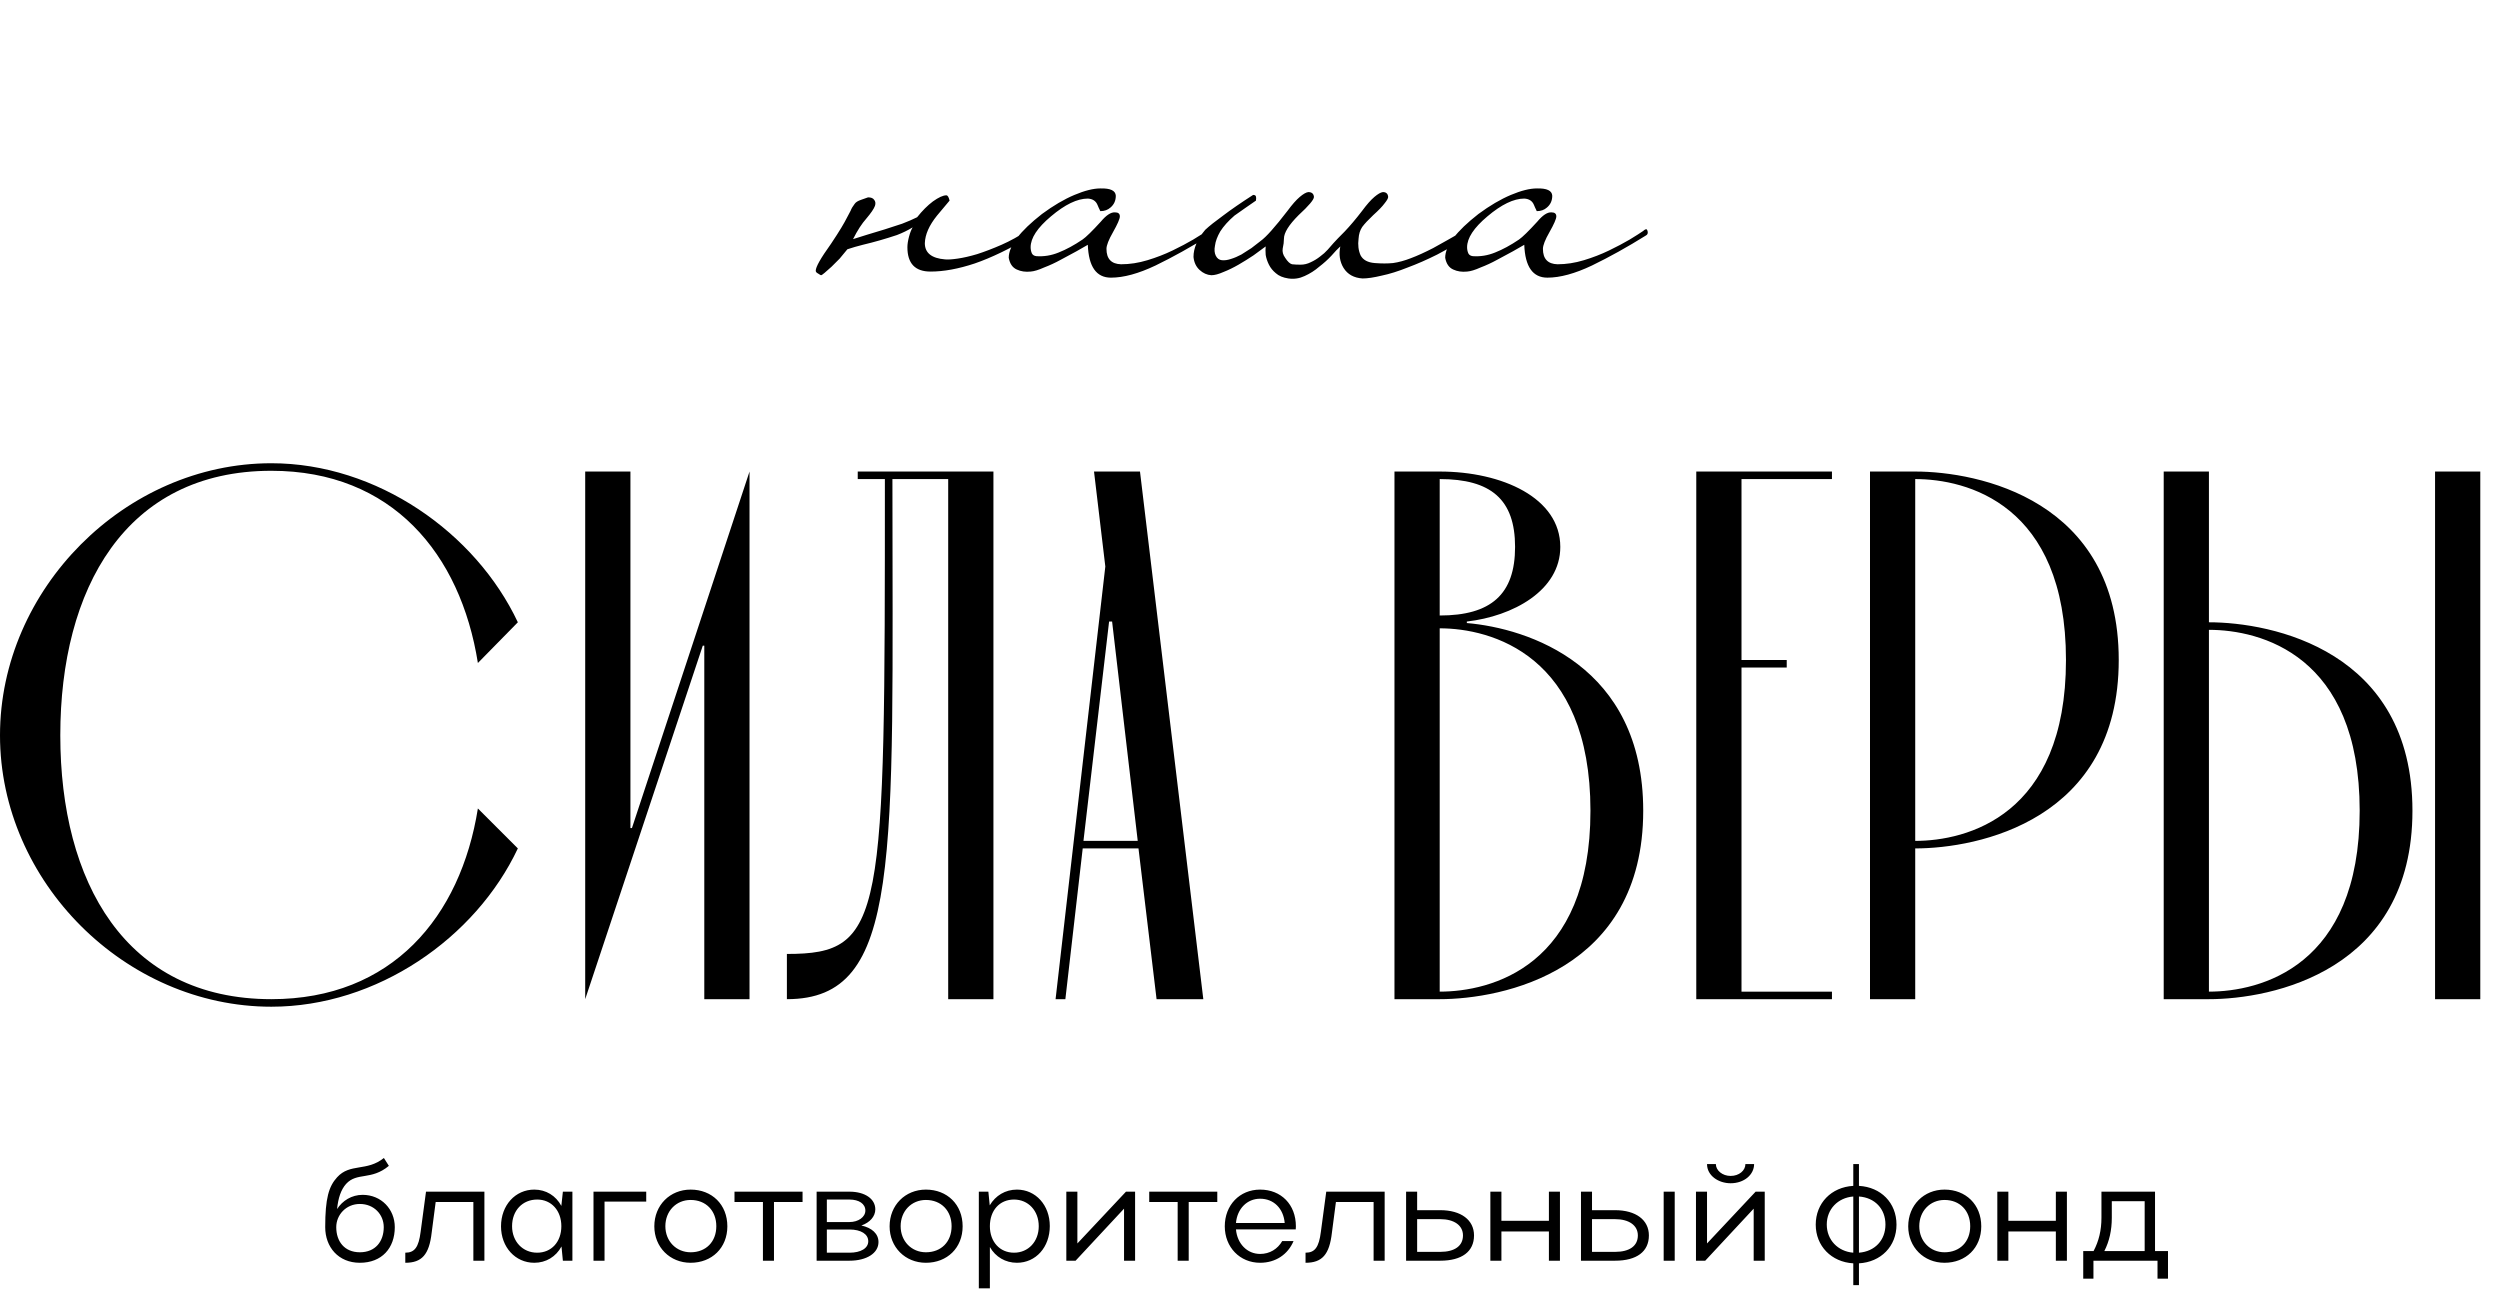
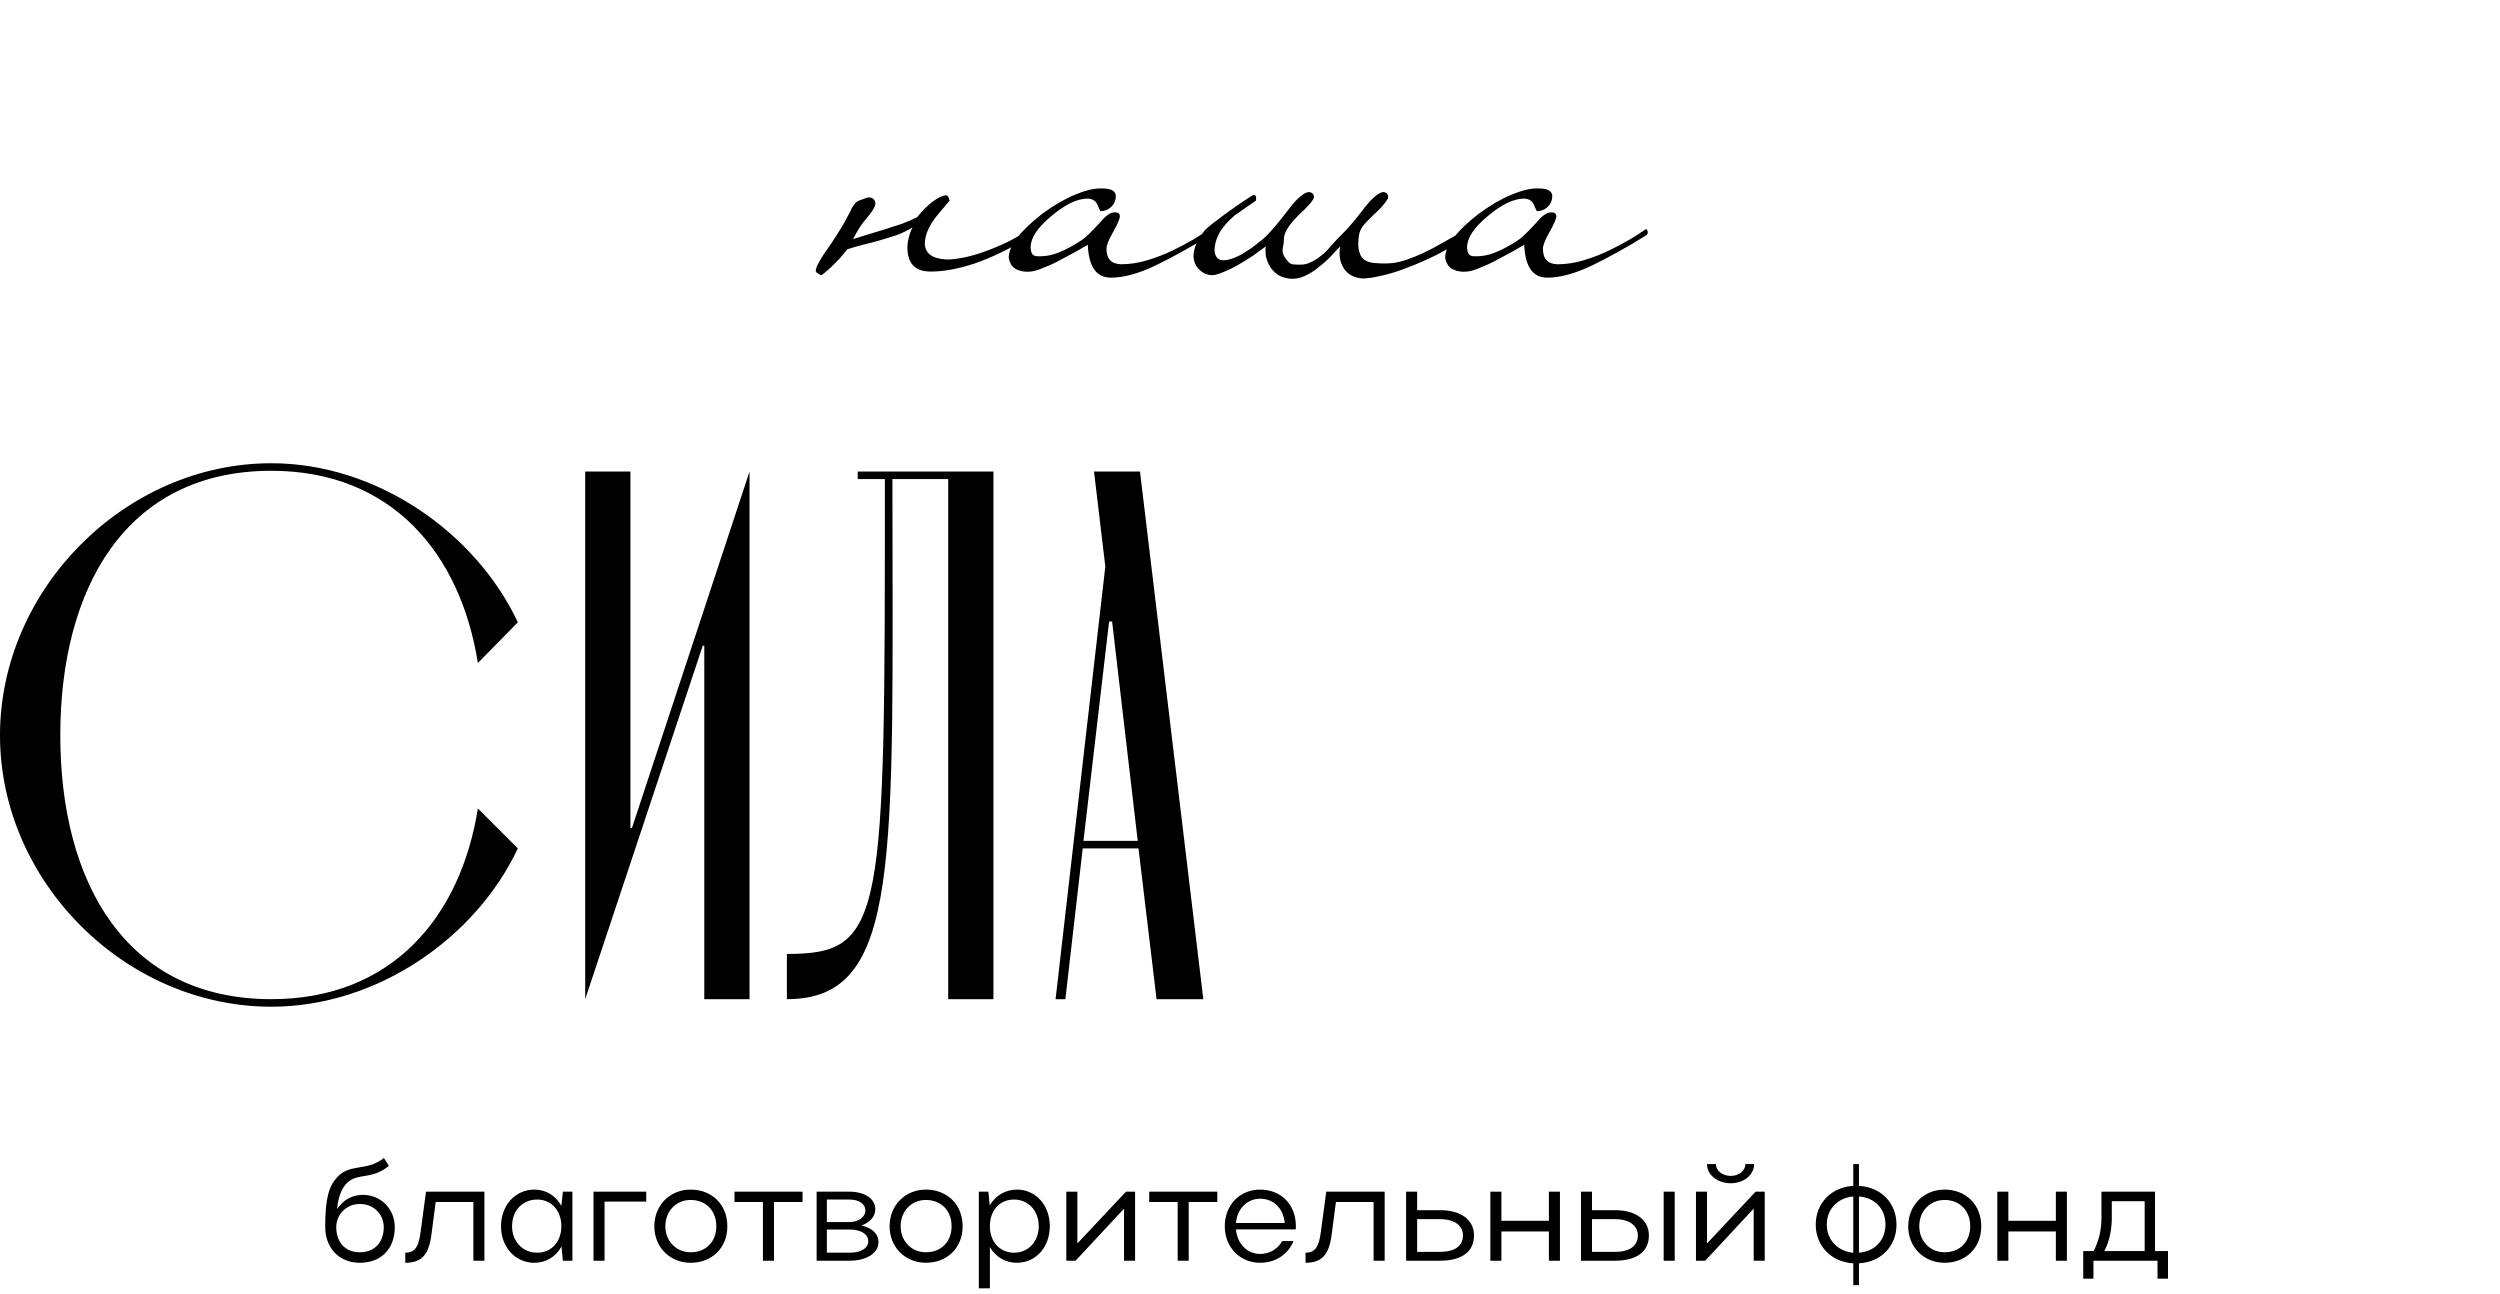
<svg xmlns="http://www.w3.org/2000/svg" width="226" height="117" viewBox="0 0 226 117" fill="none">
  <path d="M43.201 73.086L46.813 76.697C42.997 84.806 34.07 91.007 24.531 91.007C11.311 91.007 0 79.695 0 66.476C0 53.257 11.311 41.877 24.531 41.877C34.07 41.877 42.997 48.146 46.813 56.255L43.201 59.935C41.634 50.054 35.433 42.559 24.531 42.559C11.311 42.559 5.451 53.257 5.451 66.476C5.451 79.695 11.311 90.325 24.531 90.325C35.433 90.325 41.634 82.898 43.201 73.086ZM56.991 42.627V74.858H57.127L67.757 42.627V90.325H63.668V58.367H63.532L52.902 90.325V42.627H56.991ZM85.717 90.325V43.308H80.675C80.675 77.856 81.561 90.325 71.135 90.325V86.237C79.993 86.237 79.993 83.103 79.993 43.308H77.54V42.627H89.806V90.325H85.717ZM104.554 90.325L102.919 76.697H97.877L96.309 90.325H95.424L99.921 51.213L98.899 42.627H103.055L108.779 90.325H104.554ZM97.945 76.016H102.851L100.534 56.187H100.262L97.945 76.016Z" fill="black" />
-   <path d="M130.149 90.325H126.06V42.627H130.149C135.805 42.627 141.051 45.012 141.051 49.441C141.051 53.393 136.759 55.71 132.602 56.187V56.323C138.121 56.8 148.547 60.139 148.547 73.29C148.547 87.804 135.805 90.325 130.149 90.325ZM130.149 43.308V55.642C134.782 55.642 136.963 53.734 136.963 49.441C136.963 45.148 134.782 43.308 130.149 43.308ZM130.149 56.8V89.644C134.782 89.644 143.777 87.395 143.777 73.29C143.777 59.185 134.782 56.8 130.149 56.8ZM157.432 60.343V89.644H165.609V90.325H153.343V42.627H165.609V43.308H157.432V59.662H161.52V60.343H157.432ZM173.136 42.627C178.792 42.627 191.534 45.148 191.534 59.662C191.534 74.176 178.792 76.697 173.136 76.697V90.325H169.048V42.627H173.136ZM173.136 76.016C177.77 76.016 186.764 73.767 186.764 59.662C186.764 45.557 177.77 43.308 173.136 43.308V76.016ZM199.687 90.325H195.599V42.627H199.687V56.255C205.343 56.255 218.085 58.776 218.085 73.29C218.085 87.804 205.343 90.325 199.687 90.325ZM224.218 90.325H220.129V42.627H224.218V90.325ZM199.687 56.937V89.644C204.321 89.644 213.315 87.395 213.315 73.29C213.315 59.185 204.321 56.937 199.687 56.937Z" fill="black" />
  <path d="M84.119 24.55C82.725 24.55 82.029 23.817 82.029 22.35C82.029 22.081 82.078 21.764 82.175 21.397C82.273 21.03 82.383 20.749 82.505 20.554C82.065 20.823 81.589 21.055 81.076 21.25C80.562 21.421 80.049 21.58 79.536 21.727C79.022 21.874 78.509 22.008 77.996 22.13C77.507 22.252 77.043 22.387 76.603 22.534C76.383 22.802 76.15 23.083 75.906 23.377C75.637 23.646 75.393 23.89 75.173 24.11C74.928 24.33 74.721 24.513 74.55 24.66C74.379 24.807 74.269 24.88 74.22 24.88C74.195 24.88 74.11 24.831 73.963 24.733C73.816 24.66 73.743 24.574 73.743 24.477C73.743 24.305 73.853 24.024 74.073 23.633C74.293 23.242 74.647 22.705 75.136 22.02C75.527 21.434 75.833 20.957 76.053 20.59C76.273 20.224 76.444 19.918 76.566 19.674C76.688 19.429 76.798 19.222 76.896 19.05C76.969 18.855 77.091 18.647 77.263 18.427C77.36 18.281 77.556 18.158 77.849 18.061C78.142 17.963 78.35 17.89 78.472 17.841C78.741 17.841 78.925 17.914 79.022 18.061C79.145 18.207 79.169 18.391 79.096 18.611C78.998 18.879 78.741 19.258 78.326 19.747C77.91 20.212 77.507 20.835 77.116 21.617C77.483 21.495 77.91 21.36 78.399 21.214C78.912 21.067 79.438 20.908 79.976 20.737C80.513 20.566 81.039 20.395 81.552 20.224C82.065 20.028 82.518 19.833 82.909 19.637C83.373 19.05 83.85 18.574 84.338 18.207C84.852 17.841 85.255 17.657 85.548 17.657C85.671 17.657 85.768 17.816 85.842 18.134C85.842 18.134 85.463 18.586 84.705 19.491C83.996 20.37 83.63 21.201 83.605 21.983C83.605 22.863 84.216 23.352 85.438 23.45C85.707 23.474 86.086 23.45 86.575 23.377C87.088 23.303 87.675 23.169 88.335 22.973C89.019 22.753 89.752 22.472 90.535 22.13C91.317 21.788 92.111 21.348 92.918 20.81C92.966 20.81 93.028 20.81 93.101 20.81C93.174 20.786 93.235 20.847 93.284 20.994C93.333 21.067 93.333 21.14 93.284 21.214C93.235 21.287 93.186 21.348 93.138 21.397C91.28 22.497 89.606 23.303 88.115 23.817C86.648 24.305 85.316 24.55 84.119 24.55ZM109.484 20.884C109.533 21.079 109.484 21.214 109.338 21.287C107.651 22.338 106.026 23.242 104.462 24C102.922 24.733 101.577 25.1 100.429 25.1C99.109 25.1 98.412 24.11 98.339 22.13C98.119 22.252 97.777 22.448 97.312 22.717C96.872 22.961 96.396 23.218 95.882 23.487C95.394 23.756 94.893 23.988 94.379 24.183C93.89 24.403 93.487 24.526 93.169 24.55C92.705 24.599 92.29 24.538 91.923 24.367C91.532 24.195 91.287 23.841 91.19 23.303C91.19 22.228 92.192 20.908 94.196 19.344C95.222 18.586 96.2 18.012 97.129 17.621C98.058 17.23 98.84 17.034 99.475 17.034C100.38 17.01 100.844 17.23 100.869 17.694C100.869 18.134 100.71 18.488 100.392 18.757C100.148 18.977 99.842 19.087 99.475 19.087C99.451 19.063 99.427 19.014 99.402 18.941C99.378 18.892 99.353 18.843 99.329 18.794C99.304 18.721 99.268 18.635 99.219 18.537C99.072 18.171 98.779 17.975 98.339 17.951C97.386 17.951 96.273 18.488 95.002 19.564C93.78 20.59 93.169 21.519 93.169 22.35C93.169 22.546 93.206 22.729 93.279 22.9C93.353 23.047 93.487 23.132 93.683 23.157C94.367 23.206 95.039 23.096 95.699 22.827C96.383 22.558 97.105 22.167 97.862 21.654C98.18 21.434 98.73 20.896 99.512 20.04C100.001 19.454 100.429 19.173 100.795 19.197C101.089 19.197 101.235 19.319 101.235 19.564C101.235 19.784 101.027 20.26 100.612 20.994C100.221 21.678 100.025 22.179 100.025 22.497C100.025 23.401 100.465 23.866 101.345 23.89C102.127 23.89 102.922 23.768 103.728 23.523C104.535 23.279 105.293 22.986 106.001 22.643C106.71 22.301 107.333 21.971 107.871 21.654C108.433 21.311 108.837 21.055 109.081 20.884C109.154 20.81 109.228 20.762 109.301 20.737C109.374 20.688 109.435 20.737 109.484 20.884ZM116.471 25.173C115.982 25.1 115.604 24.941 115.335 24.697C115.066 24.477 114.858 24.22 114.711 23.927C114.565 23.633 114.467 23.34 114.418 23.047C114.394 22.729 114.394 22.472 114.418 22.277C114.125 22.497 113.758 22.766 113.318 23.083C112.878 23.377 112.426 23.658 111.962 23.927C111.497 24.195 111.045 24.416 110.605 24.587C110.165 24.782 109.799 24.88 109.505 24.88C109.114 24.855 108.76 24.697 108.442 24.403C108.124 24.11 107.941 23.719 107.892 23.23C107.892 22.424 108.247 21.605 108.955 20.774C109.322 20.431 109.86 20.004 110.568 19.491C111.277 18.953 112.182 18.329 113.282 17.621C113.428 17.621 113.514 17.67 113.538 17.767C113.563 17.841 113.563 17.963 113.538 18.134C113.22 18.354 112.903 18.574 112.585 18.794C112.267 19.014 111.937 19.246 111.595 19.491C111.033 19.979 110.605 20.456 110.312 20.92C110.043 21.385 109.884 21.812 109.835 22.203C109.762 22.57 109.786 22.876 109.909 23.12C110.031 23.364 110.214 23.499 110.458 23.523C110.703 23.548 110.972 23.511 111.265 23.413C111.583 23.316 111.901 23.181 112.218 23.01C112.536 22.815 112.842 22.619 113.135 22.424C113.428 22.203 113.697 21.996 113.941 21.8C114.21 21.605 114.54 21.287 114.931 20.847C115.347 20.383 115.836 19.784 116.398 19.05C116.813 18.488 117.18 18.073 117.498 17.804C117.815 17.535 118.072 17.389 118.268 17.364C118.585 17.364 118.757 17.511 118.781 17.804C118.781 18.048 118.317 18.598 117.388 19.454C116.508 20.334 116.068 21.043 116.068 21.58C116.068 21.849 116.031 22.142 115.958 22.46C115.909 22.753 115.982 23.035 116.178 23.303C116.398 23.646 116.606 23.841 116.801 23.89C117.021 23.915 117.278 23.927 117.571 23.927C117.889 23.927 118.194 23.853 118.488 23.707C118.805 23.56 119.086 23.389 119.331 23.193C119.6 22.998 119.832 22.79 120.027 22.57C120.247 22.326 120.419 22.13 120.541 21.983C120.736 21.764 121.078 21.409 121.567 20.92C122.056 20.407 122.582 19.784 123.144 19.05C123.559 18.488 123.926 18.073 124.244 17.804C124.561 17.535 124.818 17.389 125.014 17.364C125.307 17.364 125.466 17.511 125.49 17.804C125.49 17.926 125.38 18.122 125.16 18.391C124.965 18.66 124.623 19.014 124.134 19.454C123.694 19.869 123.364 20.224 123.144 20.517C122.948 20.81 122.838 21.165 122.814 21.58C122.741 22.142 122.802 22.643 122.997 23.083C123.217 23.499 123.645 23.731 124.28 23.78C124.891 23.829 125.441 23.829 125.93 23.78C126.443 23.707 126.981 23.56 127.543 23.34C128.13 23.12 128.802 22.815 129.56 22.424C130.318 22.008 131.271 21.47 132.42 20.81C132.615 20.737 132.749 20.798 132.823 20.994C132.872 21.067 132.872 21.152 132.823 21.25C132.774 21.324 132.737 21.372 132.713 21.397C131.784 21.983 130.855 22.521 129.926 23.01C128.998 23.474 128.106 23.866 127.25 24.183C126.395 24.526 125.612 24.77 124.904 24.917C124.195 25.088 123.62 25.173 123.18 25.173C122.398 25.124 121.824 24.807 121.457 24.22C121.115 23.658 121.017 23.01 121.164 22.277C120.944 22.472 120.675 22.753 120.357 23.12C120.04 23.462 119.673 23.792 119.258 24.11C118.866 24.452 118.427 24.733 117.938 24.953C117.473 25.173 116.984 25.247 116.471 25.173ZM148.94 20.884C148.989 21.079 148.94 21.214 148.793 21.287C147.107 22.338 145.481 23.242 143.917 24C142.377 24.733 141.033 25.1 139.884 25.1C138.564 25.1 137.868 24.11 137.794 22.13C137.574 22.252 137.232 22.448 136.768 22.717C136.328 22.961 135.851 23.218 135.338 23.487C134.849 23.756 134.348 23.988 133.835 24.183C133.346 24.403 132.943 24.526 132.625 24.55C132.16 24.599 131.745 24.538 131.378 24.367C130.987 24.195 130.743 23.841 130.645 23.303C130.645 22.228 131.647 20.908 133.651 19.344C134.678 18.586 135.656 18.012 136.584 17.621C137.513 17.23 138.295 17.034 138.931 17.034C139.835 17.01 140.3 17.23 140.324 17.694C140.324 18.134 140.165 18.488 139.847 18.757C139.603 18.977 139.298 19.087 138.931 19.087C138.906 19.063 138.882 19.014 138.858 18.941C138.833 18.892 138.809 18.843 138.784 18.794C138.76 18.721 138.723 18.635 138.674 18.537C138.528 18.171 138.234 17.975 137.794 17.951C136.841 17.951 135.729 18.488 134.458 19.564C133.236 20.59 132.625 21.519 132.625 22.35C132.625 22.546 132.662 22.729 132.735 22.9C132.808 23.047 132.943 23.132 133.138 23.157C133.823 23.206 134.495 23.096 135.155 22.827C135.839 22.558 136.56 22.167 137.318 21.654C137.635 21.434 138.185 20.896 138.968 20.04C139.456 19.454 139.884 19.173 140.251 19.197C140.544 19.197 140.691 19.319 140.691 19.564C140.691 19.784 140.483 20.26 140.067 20.994C139.676 21.678 139.481 22.179 139.481 22.497C139.481 23.401 139.921 23.866 140.801 23.89C141.583 23.89 142.377 23.768 143.184 23.523C143.99 23.279 144.748 22.986 145.457 22.643C146.166 22.301 146.789 21.971 147.327 21.654C147.889 21.311 148.292 21.055 148.537 20.884C148.61 20.81 148.683 20.762 148.757 20.737C148.83 20.688 148.891 20.737 148.94 20.884Z" fill="black" />
  <path d="M29.399 110.935C29.399 108.326 29.723 107.253 30.472 106.429C31.645 105.131 33.156 105.93 34.703 104.682L35.153 105.393C33.555 106.729 32.27 105.943 31.284 107.028C30.822 107.553 30.572 108.289 30.472 109.3C30.959 108.539 31.795 108.014 32.781 108.014C34.466 108.014 35.689 109.312 35.689 110.935C35.689 112.832 34.516 114.155 32.532 114.155C30.585 114.155 29.399 112.732 29.399 110.935ZM32.532 113.206C33.942 113.206 34.691 112.22 34.691 110.935C34.691 109.787 33.805 108.838 32.532 108.838C31.271 108.838 30.397 109.837 30.397 110.935C30.397 112.22 31.134 113.206 32.532 113.206ZM38.024 111.359L38.511 107.727H43.79V113.968H42.792V108.663H39.385L39.023 111.434C38.798 113.419 38.136 114.155 36.639 114.155V113.244C37.487 113.244 37.849 112.745 38.024 111.359ZM51.745 113.968H50.884L50.759 112.682C50.26 113.606 49.361 114.155 48.3 114.155C46.59 114.155 45.292 112.745 45.292 110.86C45.292 108.95 46.59 107.54 48.3 107.54C49.361 107.54 50.247 108.089 50.746 109.013L50.884 107.727H51.745V113.968ZM46.291 110.848C46.291 112.233 47.252 113.244 48.562 113.244C49.848 113.244 50.746 112.27 50.746 110.848C50.746 109.437 49.848 108.439 48.562 108.439C47.227 108.439 46.291 109.437 46.291 110.848ZM53.652 107.727H58.419V108.626H54.65V113.968H53.652V107.727ZM59.151 110.86C59.151 108.95 60.561 107.54 62.433 107.54C64.355 107.54 65.753 108.888 65.753 110.86C65.753 112.807 64.355 114.155 62.433 114.155C60.561 114.155 59.151 112.745 59.151 110.86ZM60.149 110.848C60.149 112.208 61.135 113.206 62.433 113.206C63.819 113.206 64.755 112.258 64.755 110.848C64.755 109.437 63.806 108.476 62.433 108.476C61.123 108.476 60.149 109.487 60.149 110.848ZM68.969 113.968V108.663H66.398V107.727H72.551V108.663H69.968V113.968H68.969ZM73.823 113.968V107.727H76.794C78.192 107.727 79.128 108.376 79.128 109.325C79.128 109.974 78.629 110.523 77.867 110.785C78.828 110.997 79.415 111.534 79.415 112.283C79.415 113.281 78.354 113.968 76.794 113.968H73.823ZM78.229 109.437C78.229 108.826 77.655 108.439 76.794 108.439H74.747V110.473H76.794C77.593 110.473 78.229 110.024 78.229 109.437ZM78.491 112.208C78.491 111.571 77.842 111.147 76.794 111.147H74.747V113.244H76.794C77.817 113.244 78.491 112.844 78.491 112.208ZM80.42 110.86C80.42 108.95 81.83 107.54 83.702 107.54C85.624 107.54 87.022 108.888 87.022 110.86C87.022 112.807 85.624 114.155 83.702 114.155C81.83 114.155 80.42 112.745 80.42 110.86ZM81.418 110.848C81.418 112.208 82.404 113.206 83.702 113.206C85.088 113.206 86.024 112.258 86.024 110.848C86.024 109.437 85.075 108.476 83.702 108.476C82.392 108.476 81.418 109.487 81.418 110.848ZM88.486 107.727H89.348L89.472 108.963C89.997 108.077 90.883 107.54 91.931 107.54C93.629 107.54 94.902 108.95 94.902 110.835C94.902 112.745 93.641 114.155 91.931 114.155C90.895 114.155 89.997 113.631 89.485 112.732V116.464H88.486V107.727ZM93.903 110.848C93.903 109.45 92.955 108.439 91.669 108.439C90.359 108.439 89.485 109.425 89.485 110.848C89.485 112.258 90.383 113.244 91.669 113.244C92.955 113.244 93.903 112.245 93.903 110.848ZM102.612 113.968H101.613V109.262L97.233 113.968H96.396V107.727H97.395V112.408L101.788 107.727H102.612V113.968ZM106.461 113.968V108.663H103.89V107.727H110.043V108.663H107.459V113.968H106.461ZM117.135 111.135H111.731C111.843 112.42 112.73 113.356 113.915 113.356C114.789 113.356 115.5 112.907 115.912 112.195H116.936C116.424 113.406 115.313 114.155 113.915 114.155C112.081 114.155 110.72 112.745 110.72 110.86C110.72 108.95 112.056 107.54 113.915 107.54C115.812 107.54 117.148 108.888 117.148 110.86C117.148 110.947 117.135 111.035 117.135 111.135ZM111.731 110.56H116.137C116.024 109.25 115.151 108.364 113.915 108.364C112.73 108.364 111.843 109.275 111.731 110.56ZM119.406 111.359L119.893 107.727H125.173V113.968H124.174V108.663H120.767L120.405 111.434C120.18 113.419 119.519 114.155 118.021 114.155V113.244C118.87 113.244 119.232 112.745 119.406 111.359ZM127.111 107.727H128.11V109.4H130.194C132.079 109.4 133.252 110.286 133.252 111.684C133.252 113.144 132.154 113.968 130.194 113.968H127.111V107.727ZM132.253 111.684C132.253 110.773 131.455 110.211 130.194 110.211H128.11V113.169H130.194C131.505 113.169 132.253 112.632 132.253 111.684ZM134.729 113.968V107.727H135.728V110.361H140.021V107.727H141.019V113.968H140.021V111.322H135.728V113.968H134.729ZM142.92 107.727H143.918V109.4H146.002C147.887 109.4 149.06 110.286 149.06 111.684C149.06 113.144 147.962 113.968 146.002 113.968H142.92V107.727ZM150.396 107.727H151.394V113.968H150.396V107.727ZM148.062 111.684C148.062 110.773 147.263 110.211 146.002 110.211H143.918V113.169H146.002C147.313 113.169 148.062 112.632 148.062 111.684ZM156.449 106.966C155.351 106.966 154.315 106.28 154.315 105.231H155.114C155.114 105.805 155.7 106.304 156.449 106.304C157.21 106.304 157.785 105.818 157.785 105.231H158.571C158.571 106.192 157.672 106.966 156.449 106.966ZM159.532 113.968H158.533V109.262L154.153 113.968H153.316V107.727H154.315V112.408L158.708 107.727H159.532V113.968ZM164.142 110.71C164.142 108.763 165.552 107.315 167.537 107.203V105.231H168.049V107.203C170.033 107.315 171.443 108.726 171.443 110.71C171.443 112.67 170.033 114.093 168.049 114.205V116.177H167.537V114.205C165.552 114.093 164.142 112.632 164.142 110.71ZM165.14 110.698C165.14 112.083 166.139 113.132 167.537 113.244V108.164C166.139 108.276 165.14 109.312 165.14 110.698ZM168.049 108.164V113.244C169.484 113.132 170.445 112.121 170.445 110.698C170.445 109.275 169.484 108.264 168.049 108.164ZM172.503 110.86C172.503 108.95 173.914 107.54 175.786 107.54C177.708 107.54 179.106 108.888 179.106 110.86C179.106 112.807 177.708 114.155 175.786 114.155C173.914 114.155 172.503 112.745 172.503 110.86ZM173.502 110.848C173.502 112.208 174.488 113.206 175.786 113.206C177.171 113.206 178.107 112.258 178.107 110.848C178.107 109.437 177.159 108.476 175.786 108.476C174.475 108.476 173.502 109.487 173.502 110.848ZM180.558 113.968V107.727H181.556V110.361H185.849V107.727H186.848V113.968H185.849V111.322H181.556V113.968H180.558ZM188.324 113.094H189.26C189.734 112.195 189.971 111.222 189.971 110.074V107.727H194.814V113.094H195.987V115.59H195.039V113.968H189.247V115.59H188.324V113.094ZM190.233 113.094H193.878V108.588H190.907V110.074C190.907 111.222 190.683 112.208 190.233 113.094Z" fill="black" />
</svg>